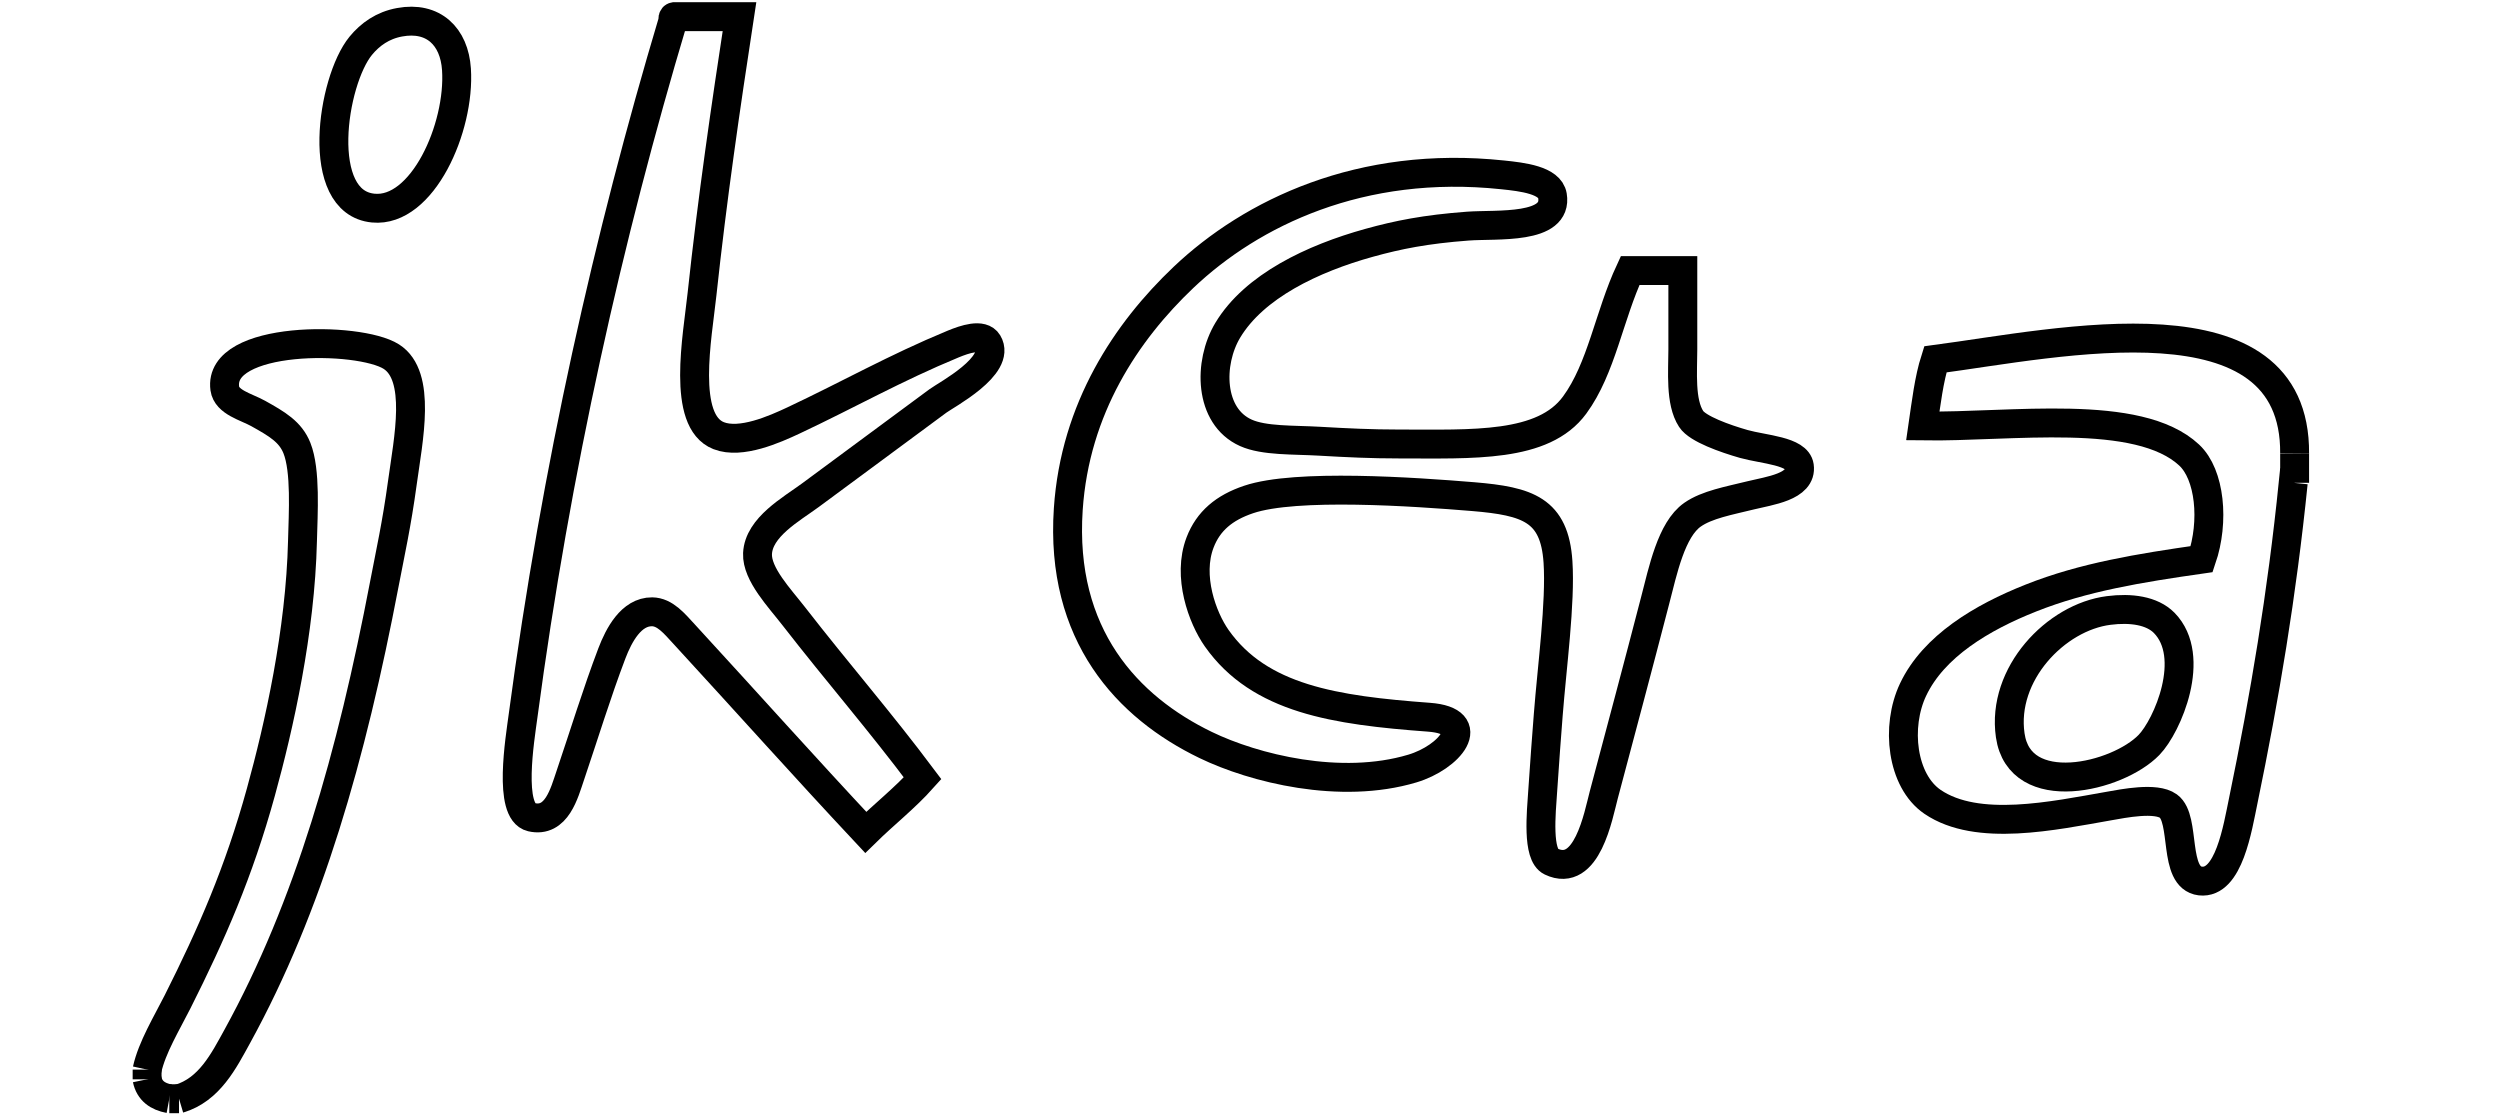
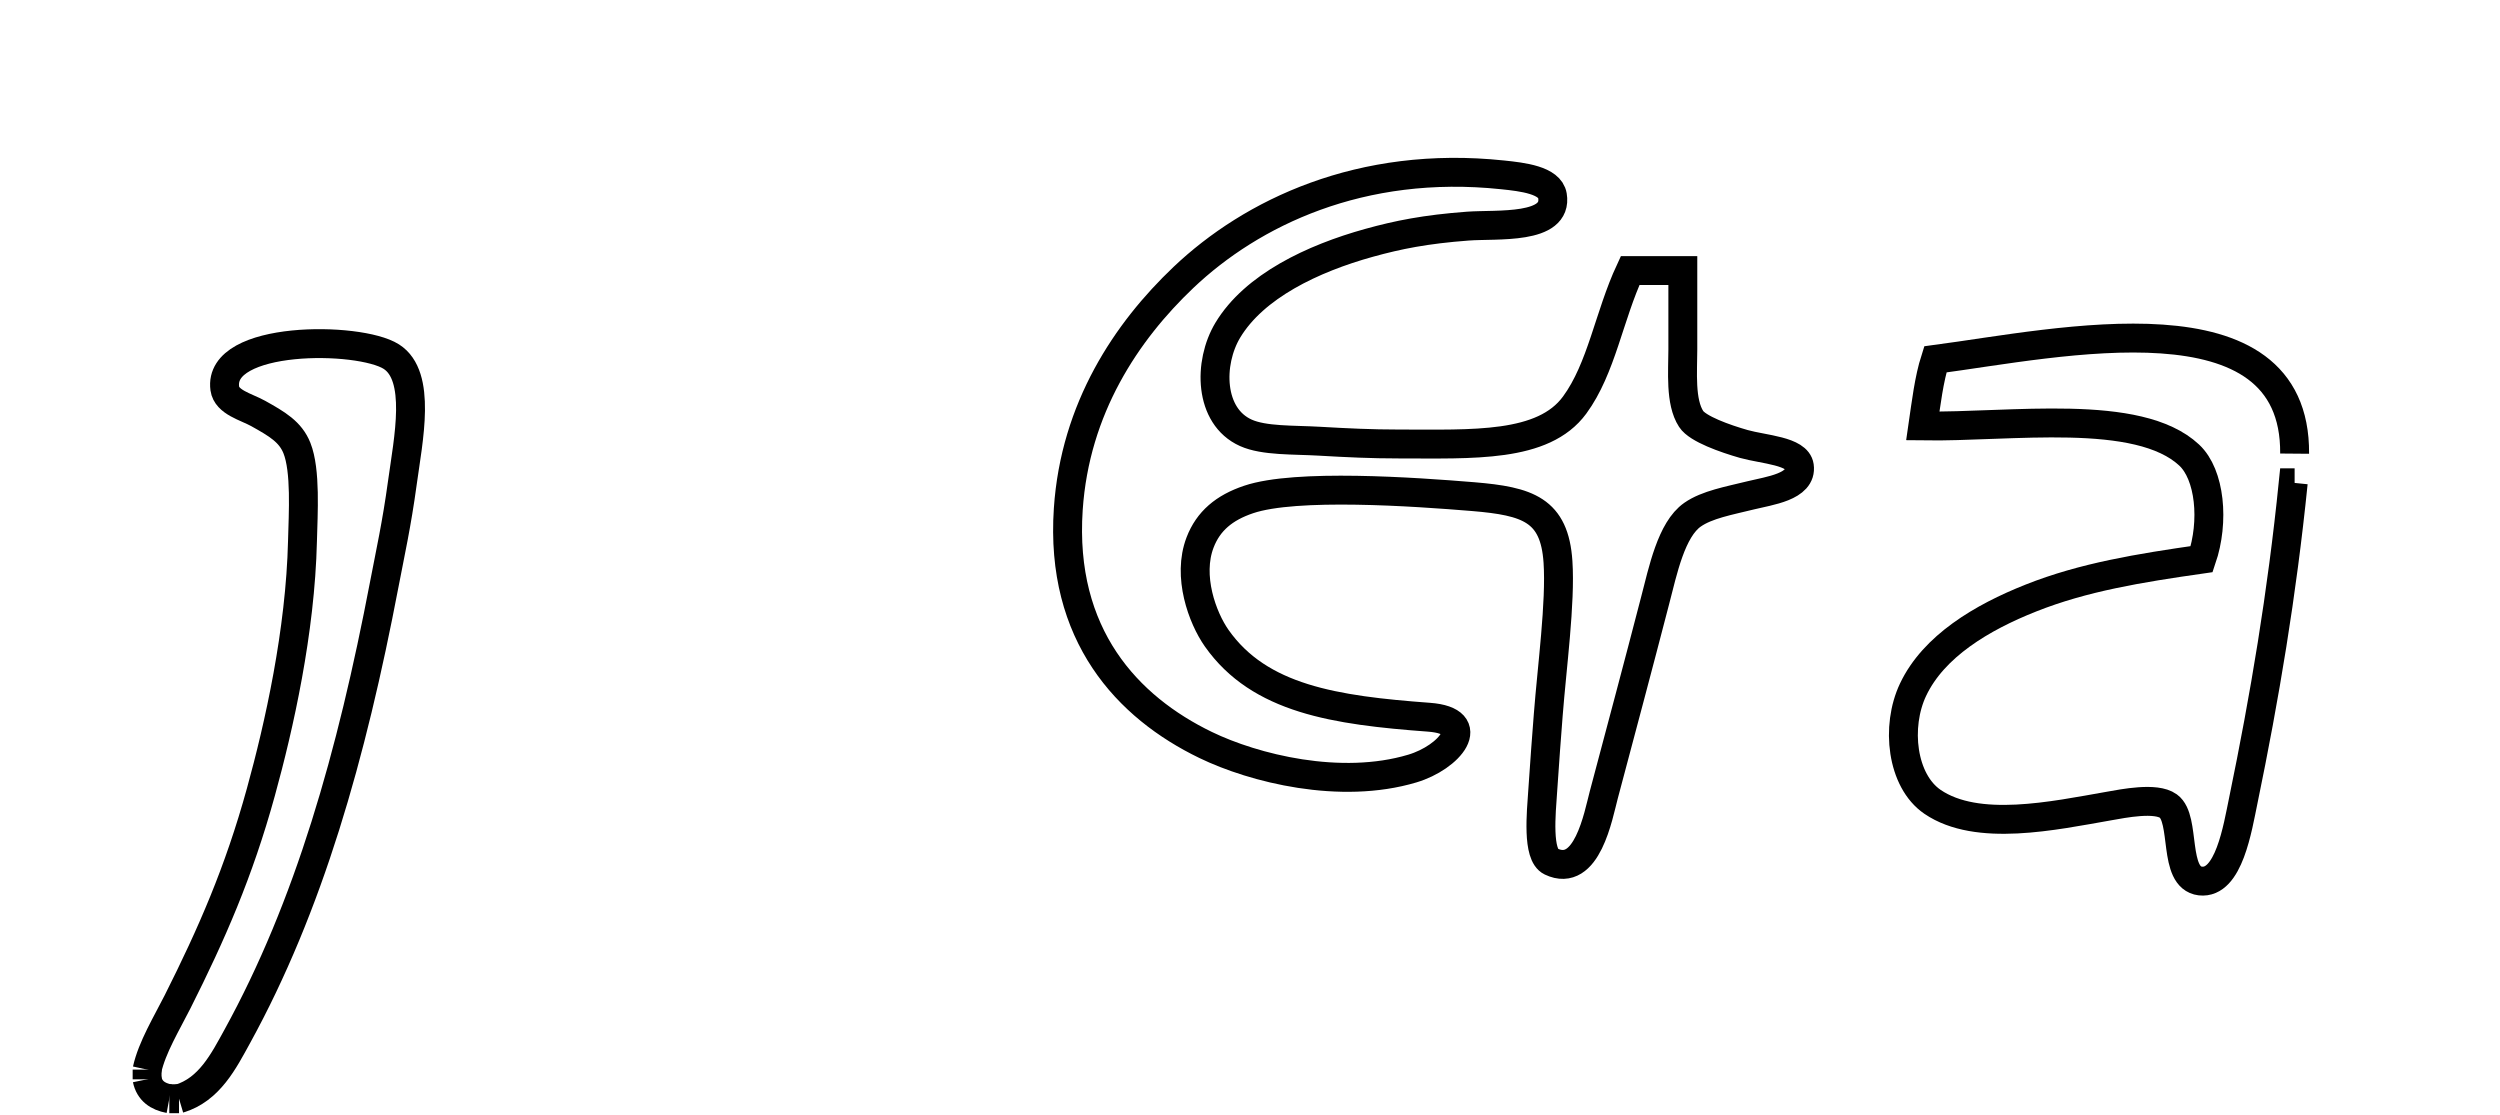
<svg xmlns="http://www.w3.org/2000/svg" version="1.1" id="Layer_0_xA0_Image_1_" x="0px" y="0px" width="432.5px" height="192.858px" viewBox="0 0 432.5 192.858" enable-background="new 0 0 432.5 192.858" xml:space="preserve">
  <g id="XMLID_3_">
    <g>
	</g>
    <g>
-       <path fill="none" stroke="#000000" stroke-width="5" d="M364.81,105.611c3.819-0.49,7.479,0,9.6,2.149    c5.73,5.851,0.561,17.83-2.64,21.12c-5.44,5.61-22.37,9.66-24-1.67C346.24,116.611,355.65,106.771,364.81,105.611z" />
      <path fill="none" stroke="#000000" stroke-width="5" d="M25.45,186.721c0-0.55,0-1.109,0-1.68" />
      <path fill="none" stroke="#000000" stroke-width="5" d="M29.29,190.081c-2.02-0.38-3.43-1.37-3.84-3.36" />
      <path fill="none" stroke="#000000" stroke-width="5" d="M30.97,190.081c-0.56,0-1.12,0-1.68,0" />
-       <path fill="none" stroke="#000000" stroke-width="5" d="M396.97,78.481c0,1.69,0,3.37,0,5.04" />
      <path fill="none" stroke="#000000" stroke-width="5" d="M282.01,46.811c3.04,0,6.08,0,9.119,0c0,5.22,0,9.43,0,13.67    c0,3.77-0.489,9.04,1.44,12c1.11,1.72,5.86,3.4,9.12,4.33c3.46,0.97,9.229,1.19,9.6,3.84c0.511,3.57-5.27,4.26-8.399,5.04    c-3.8,0.94-7.57,1.6-10.08,3.35c-3.681,2.57-5.12,9.67-6.48,14.88c-3.02,11.65-5.739,21.8-8.88,33.61    c-0.939,3.529-2.89,14.489-9.12,11.51c-2.439-1.16-1.7-8.38-1.439-12.24c0.359-5.38,0.66-9.33,0.96-13.189    c0.63-8.141,2.149-19.391,1.68-26.4c-0.6-9.03-5.24-10.5-14.64-11.29c-10.181-0.84-30.73-2.27-38.88,0.49    c-4.22,1.42-6.98,3.73-8.4,7.44c-2.24,5.84,0.39,13.02,2.88,16.56c7.41,10.52,20.44,12.47,36.72,13.67    c8.801,0.66,3.57,6.96-2.88,8.88c-12.43,3.72-27.399-0.03-35.76-4.08c-13.5-6.53-25.22-19-23.76-40.8    c1.17-17.44,10.06-30.71,19.92-40.08c11.78-11.18,30.71-20.34,55.2-17.75c3.5,0.36,8.189,0.92,8.64,3.6    c0.99,5.92-9.6,4.9-14.64,5.27c-7.34,0.55-12.051,1.5-17.04,2.88c-9.851,2.73-19.91,7.53-24.48,15.12    c-3.41,5.68-3.26,14.9,3.12,17.76c3.15,1.42,8.26,1.19,12.72,1.45c4.83,0.28,9.051,0.48,13.681,0.48    c12.819,0,25.04,0.69,30.479-6.73C277.08,63.721,278.35,54.671,282.01,46.811z" />
-       <path fill="none" stroke="#000000" stroke-width="5" d="M69.13,3.851c5.84-1.08,9.47,2.46,9.84,8.15c0.66,10.11-5.9,24.83-14.4,24    c-10.28-0.99-7.15-21.99-2.16-28.08C64.03,5.951,66.21,4.381,69.13,3.851z" />
-       <path fill="none" stroke="#000000" stroke-width="5" d="M116.65,2.881c3.76,0,7.52,0,11.28,0c-2.39,15.64-4.7,31.43-6.48,48    c-0.79,7.38-3.6,21.94,2.88,24.49c3.83,1.5,9.66-1.09,12.96-2.64c9.57-4.5,17.54-9.05,27.6-13.21c1.99-0.82,5.02-1.86,6-0.23    c2.39,3.97-7.18,9-8.64,10.08c-7.71,5.7-14.15,10.45-22.08,16.32c-3.24,2.39-8.91,5.5-9.12,10.08c-0.16,3.56,3.89,7.76,6.24,10.8    c7.81,10.05,14.86,18.109,22.32,28.069c-3.02,3.38-6.61,6.19-9.84,9.36c-10.89-11.64-20-21.87-31.44-34.32    c-1.68-1.819-3.28-3.81-5.52-3.84c-3.62-0.03-5.76,4.05-6.96,7.2c-2.6,6.84-4.79,14.02-7.2,21.13c-1.02,2.99-2.34,8.22-6.72,7.2    c-4.08-0.96-1.97-13.55-1.44-17.53c5.71-42.82,14.81-83.05,25.92-120.24C116.39,3.261,116.37,2.931,116.65,2.881z" />
      <path fill="none" stroke="#000000" stroke-width="5" d="M30.97,190.081c5.26-1.57,7.73-6.521,10.08-10.79    c12.37-22.51,19.76-48.5,25.44-78.25c1.02-5.33,2.14-10.32,3.12-17.52c1.03-7.52,3.37-18.47-1.92-21.83    c-5.59-3.55-30.05-3.69-28.8,5.52c0.33,2.39,3.68,3.16,5.76,4.31c3.28,1.83,5.6,3.18,6.72,6c1.55,3.9,1.08,11.27,0.96,16.08    c-0.37,15.66-4.04,31.99-7.2,43.44c-3.82,13.86-8.51,24.53-14.4,36.25c-1.85,3.67-4.44,7.92-5.28,11.75" />
      <path fill="none" stroke="#000000" stroke-width="5" d="M396.97,78.481c0.239-28.31-40.771-19.14-62.16-16.31    c-1.101,3.45-1.58,7.54-2.16,11.52c15.18,0.23,37.26-3.21,46.08,5.04c3.6,3.36,4.39,11.47,2.16,18    c-10.83,1.55-20.45,3.12-29.521,6.72c-8.54,3.38-16.85,8.359-20.399,15.84c-3.051,6.41-1.971,15.8,3.359,19.43    c7.75,5.28,20.971,2.391,30.48,0.73c2.55-0.45,8.14-1.58,10.319,0c3.091,2.24,0.711,12.38,5.521,12.96    c4.94,0.59,6.46-9.2,7.44-13.92c3.71-17.96,6.68-35.66,8.64-54.97c0.08,0,0.16,0,0.24,0" />
    </g>
  </g>
</svg>